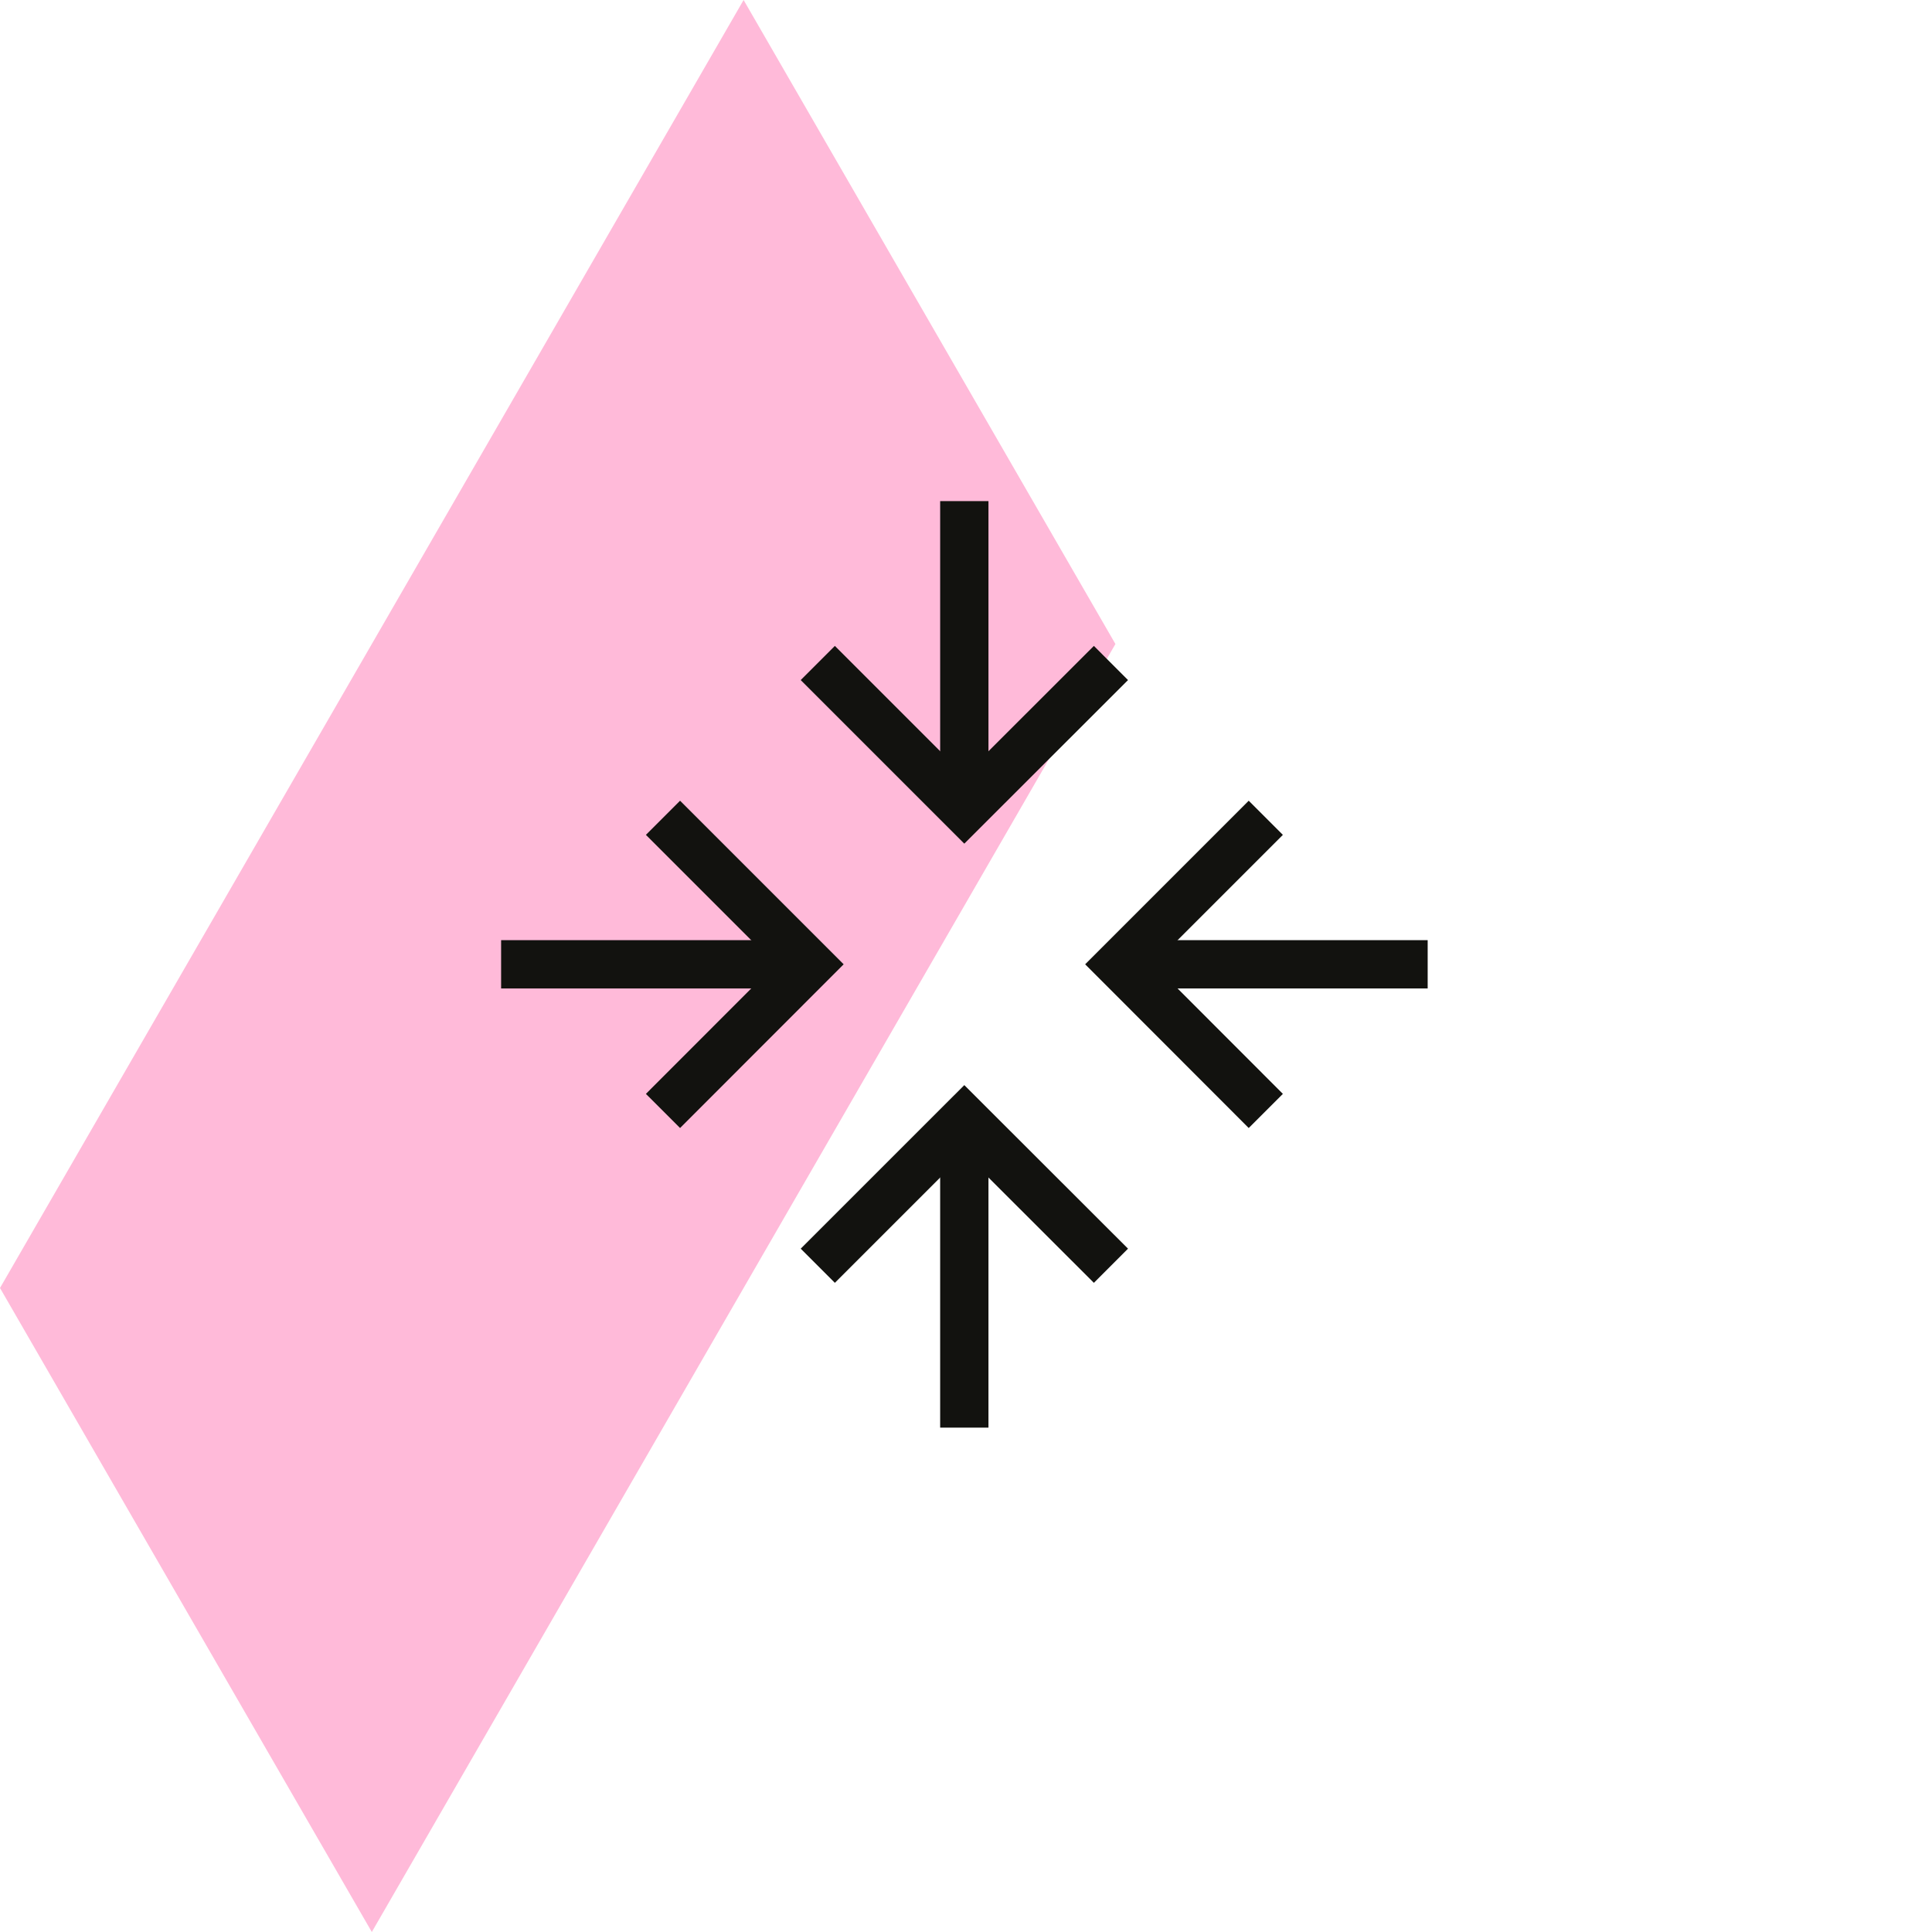
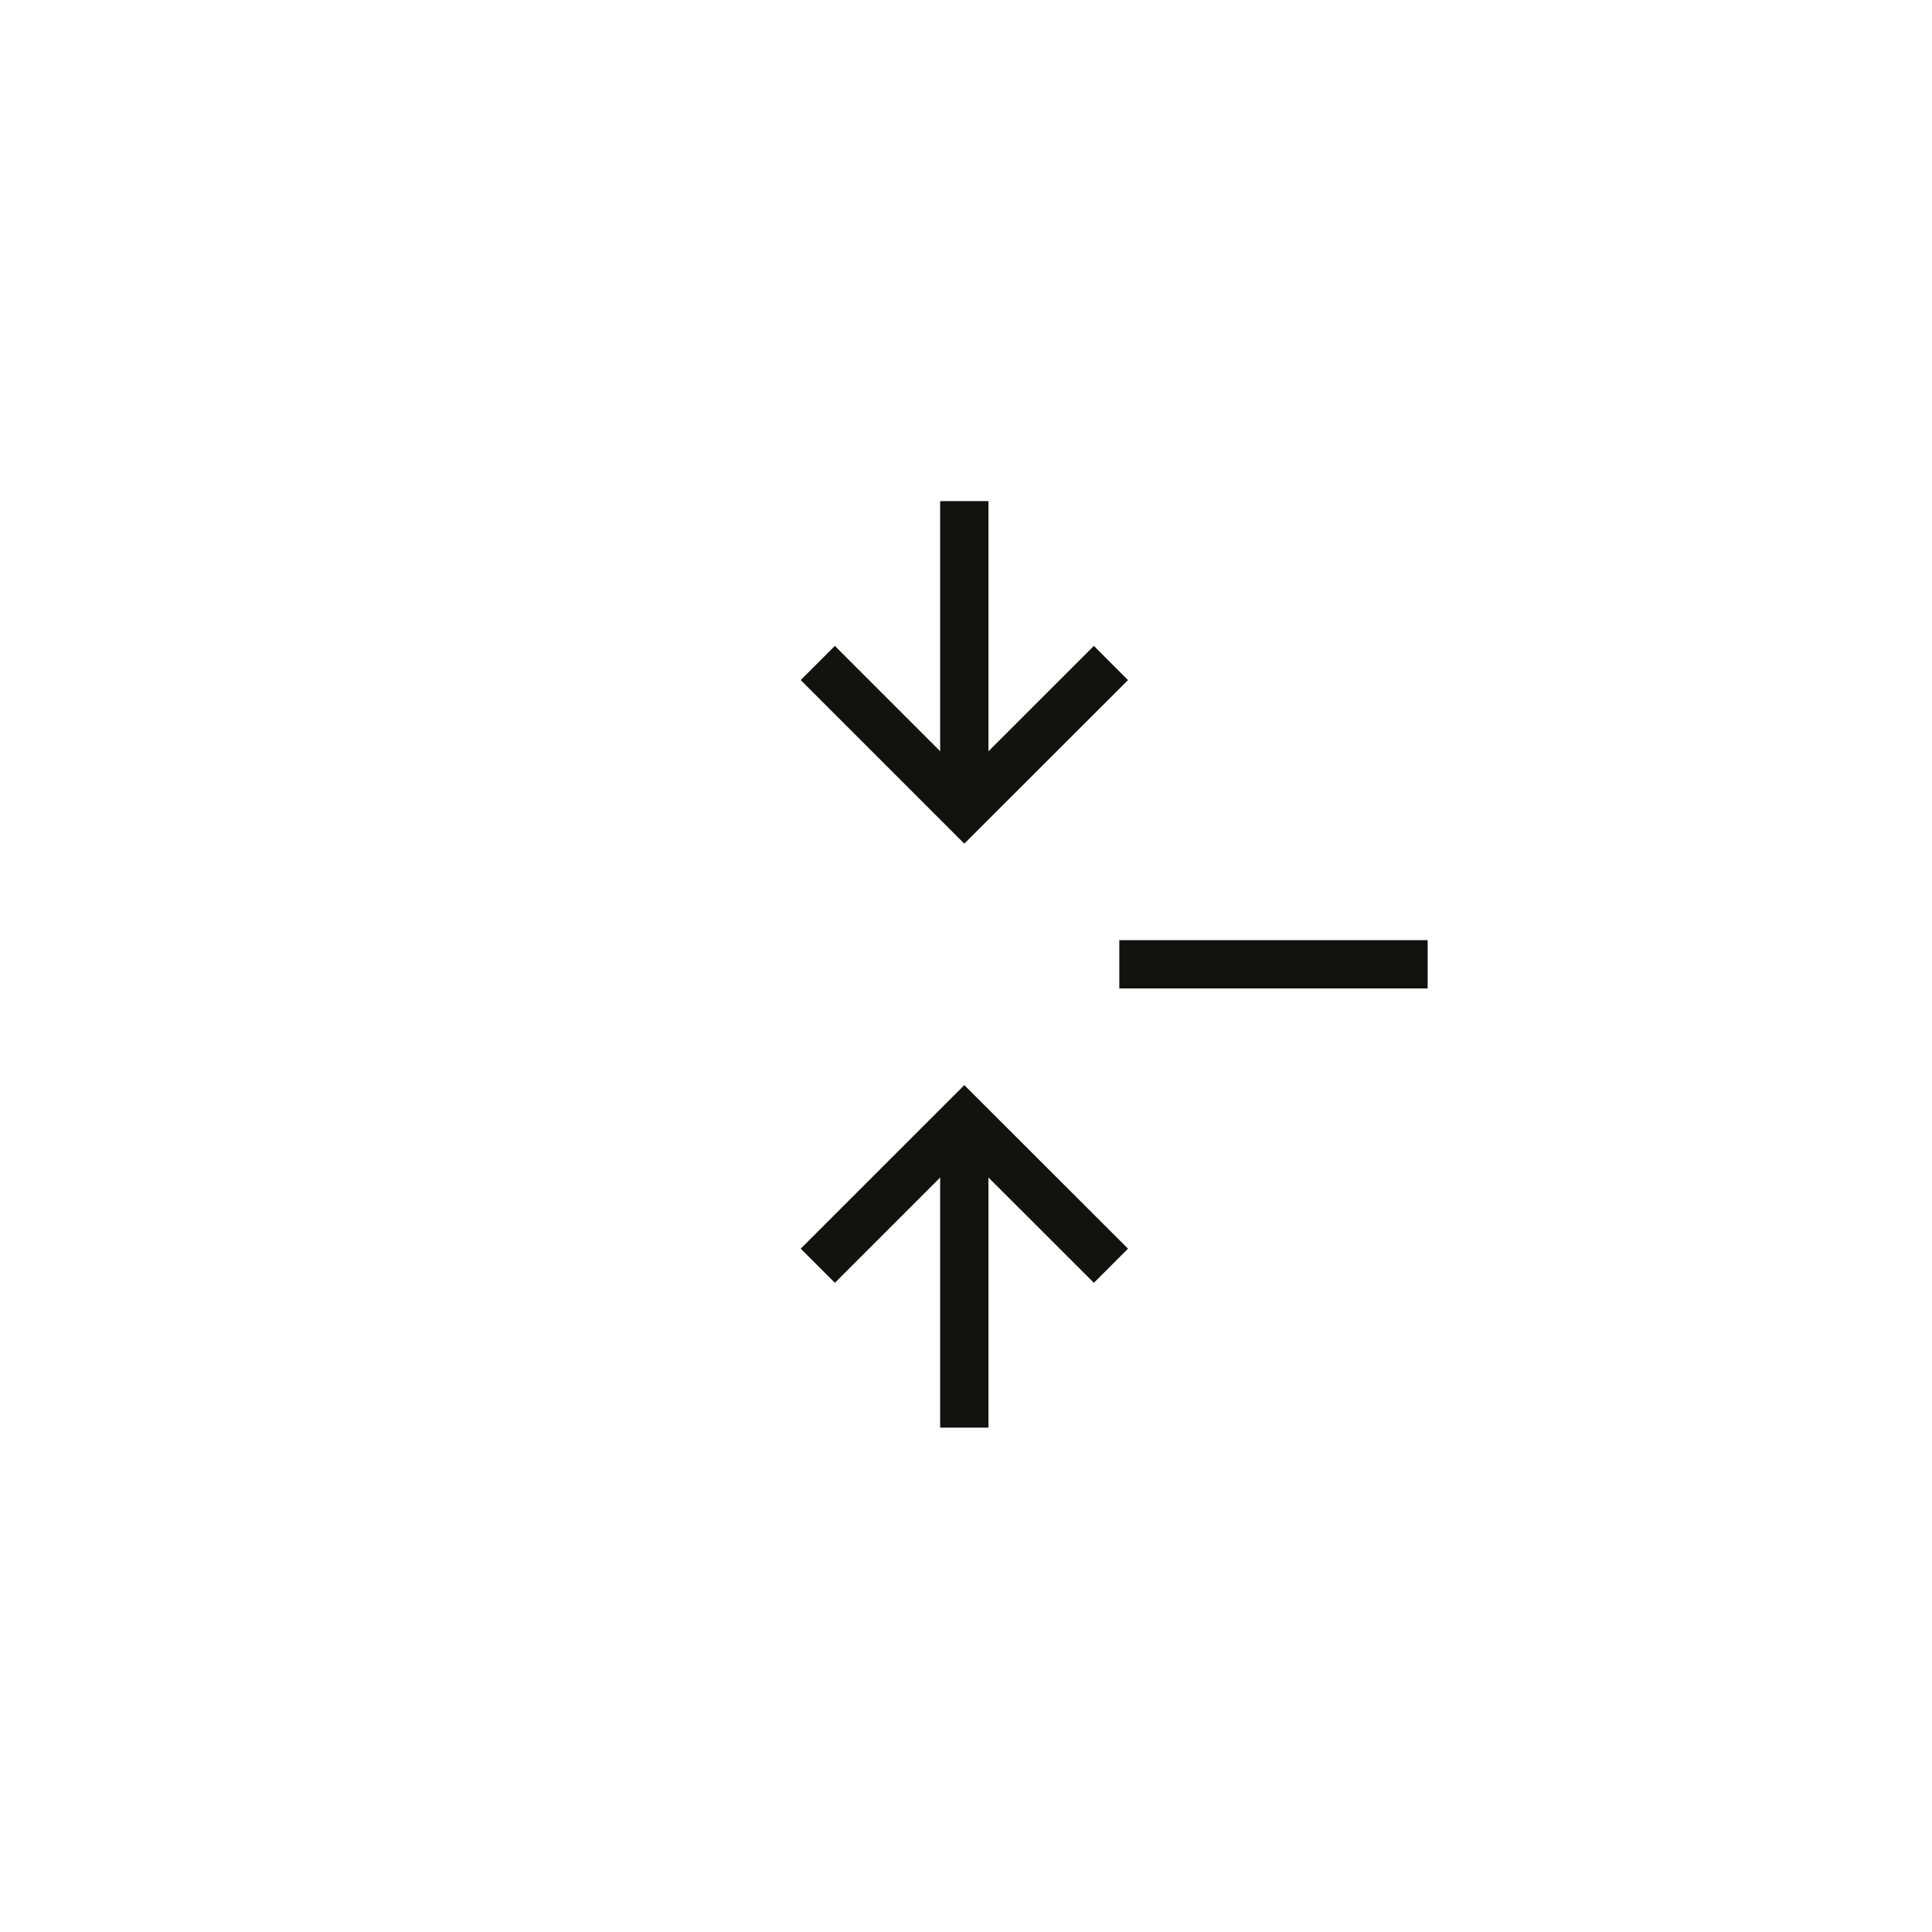
<svg xmlns="http://www.w3.org/2000/svg" width="80" height="80" viewBox="0 0 80 80" fill="none">
-   <path d="M30.791 0L15.396 26.667L0 53.333L15.396 80L30.791 53.333L46.187 26.667L30.791 0Z" fill="#FFBAD9" />
-   <path d="M27.453 46.002L33.52 39.93L27.453 33.863" stroke="#12120F" stroke-width="2" stroke-miterlimit="10" />
-   <path d="M33.519 39.93H20.75" stroke="#12120F" stroke-width="2" stroke-miterlimit="10" />
-   <path d="M52.414 33.863L46.348 39.93L52.414 46.002" stroke="#12120F" stroke-width="2" stroke-miterlimit="10" />
  <path d="M59.117 39.93H46.348" stroke="#12120F" stroke-width="2" stroke-miterlimit="10" />
  <path d="M46.002 52.412L39.93 46.346L33.863 52.412" stroke="#12120F" stroke-width="2" stroke-miterlimit="10" />
  <path d="M39.93 46.346V59.115" stroke="#12120F" stroke-width="2" stroke-miterlimit="10" />
  <path d="M33.863 27.453L39.93 33.52L46.002 27.453" stroke="#12120F" stroke-width="2" stroke-miterlimit="10" />
  <path d="M39.93 20.75V33.519" stroke="#12120F" stroke-width="2" stroke-miterlimit="10" />
</svg>